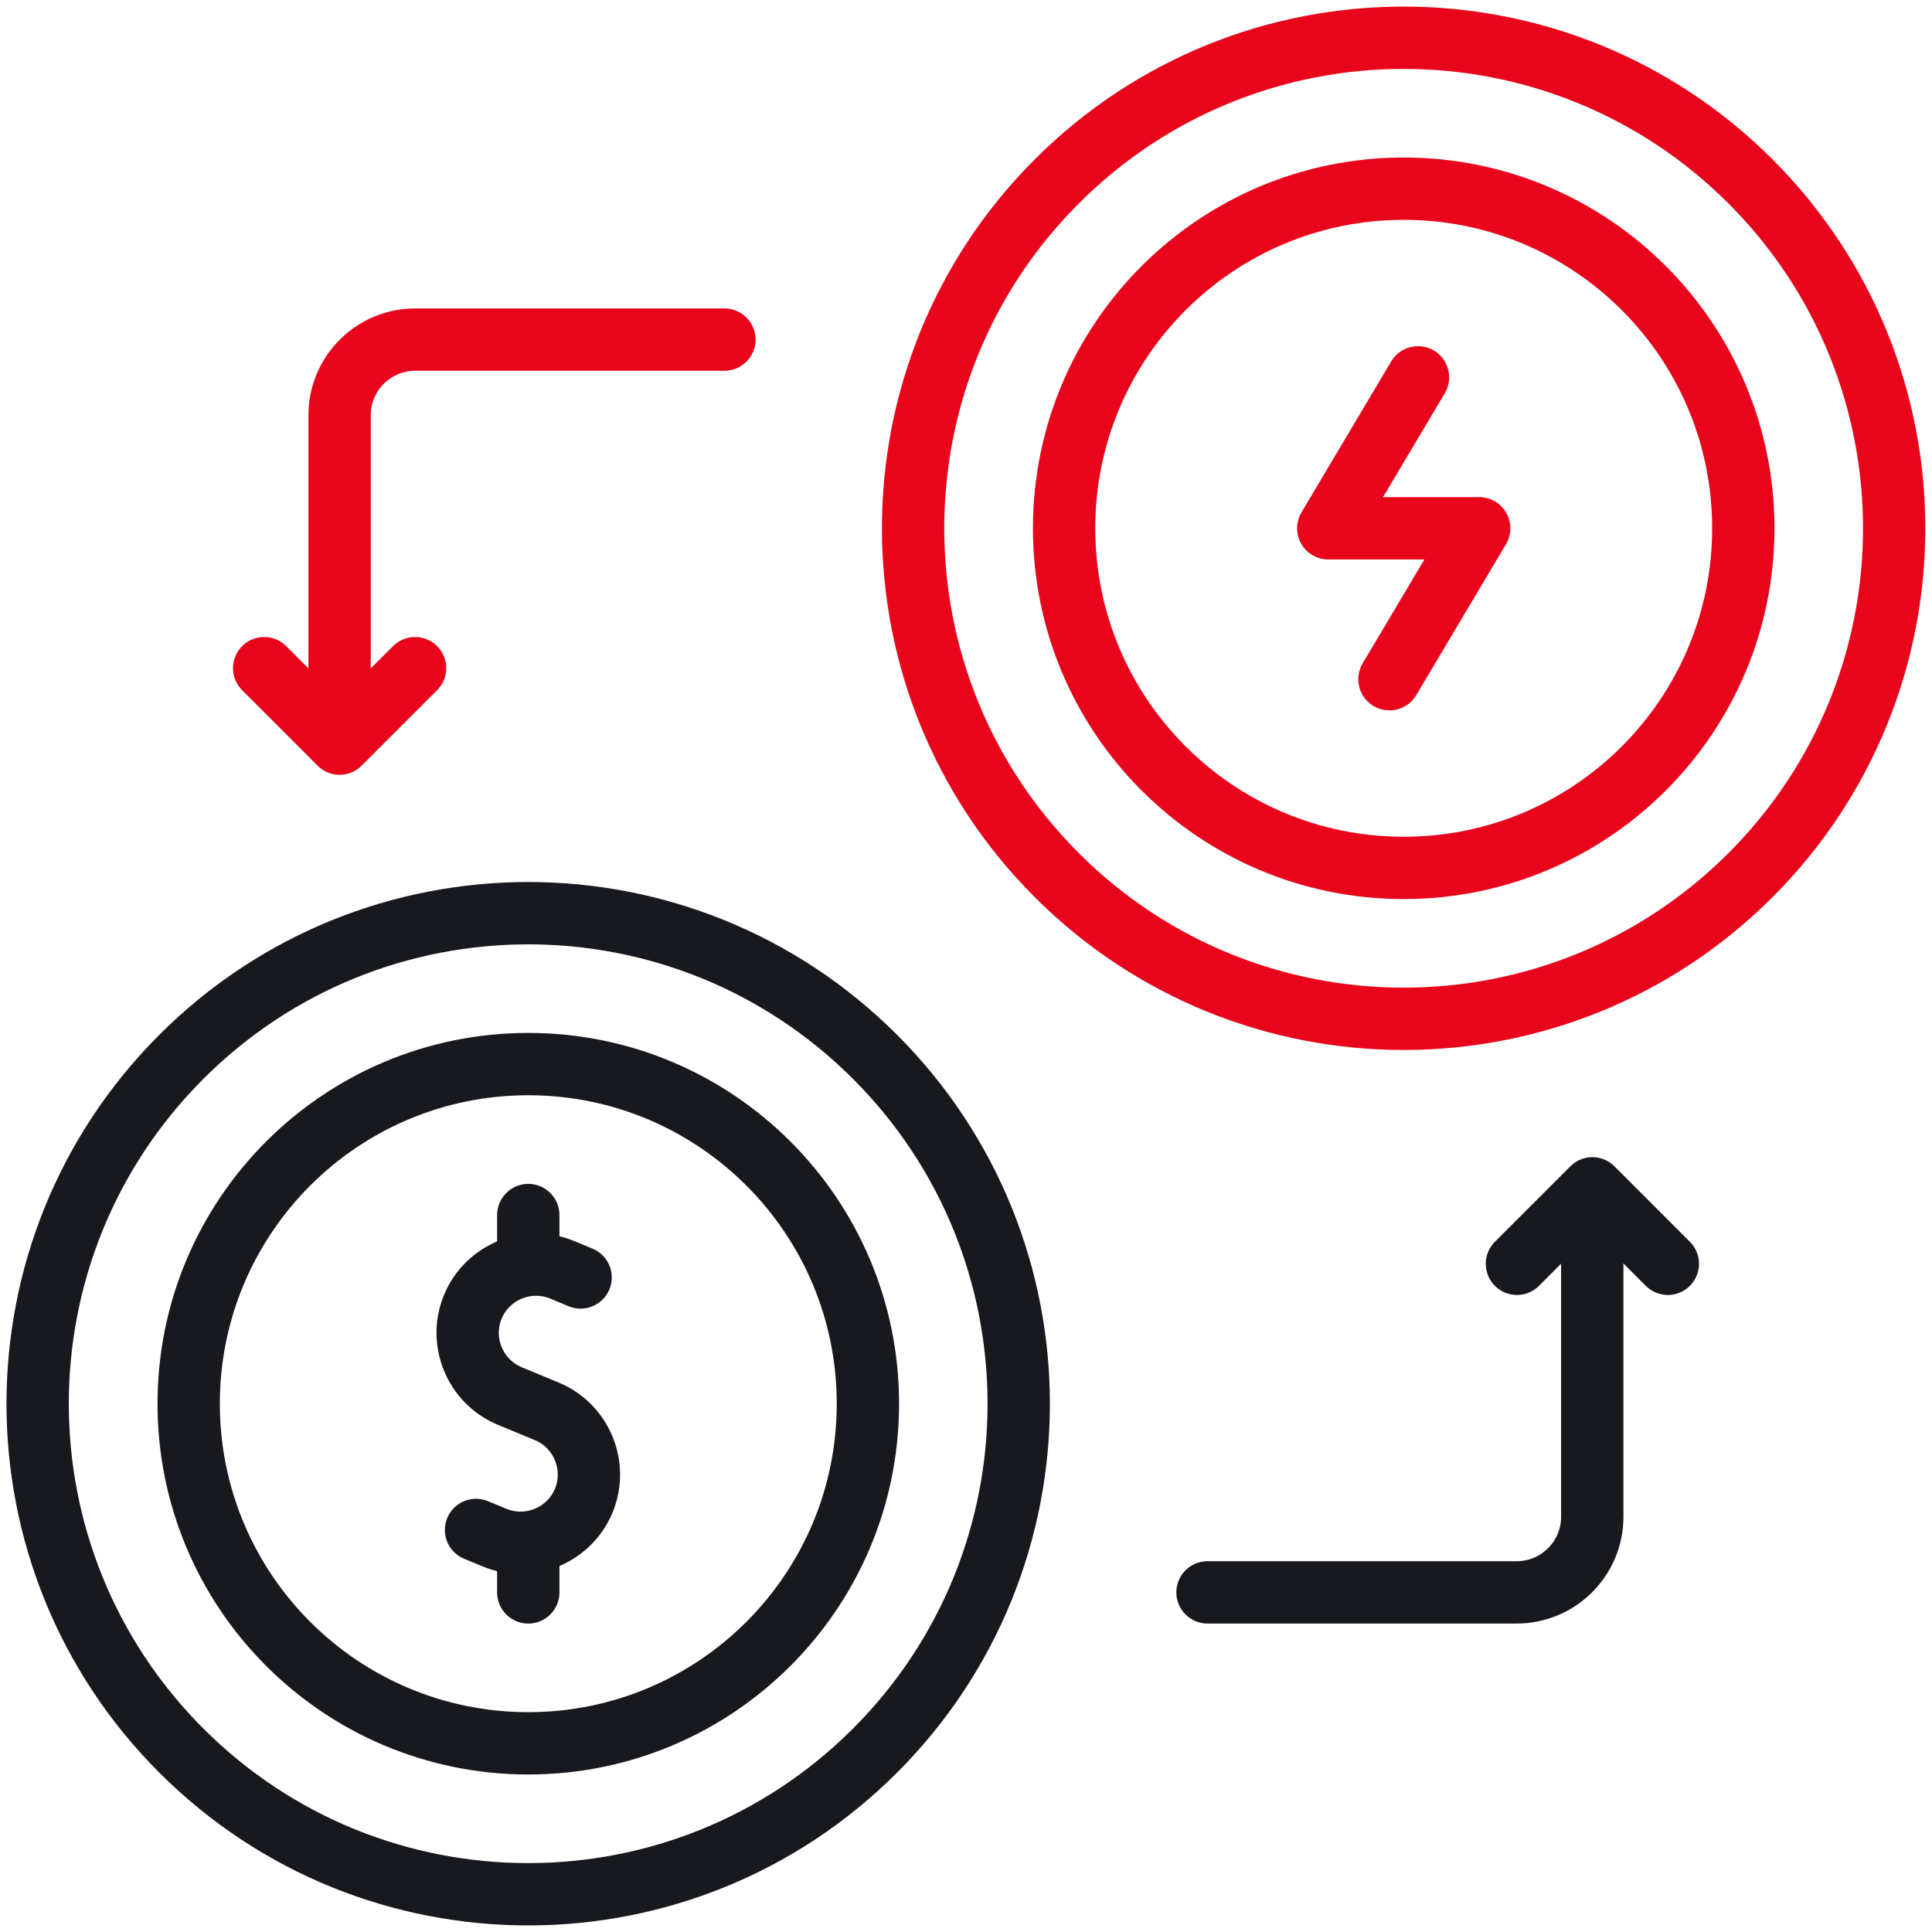
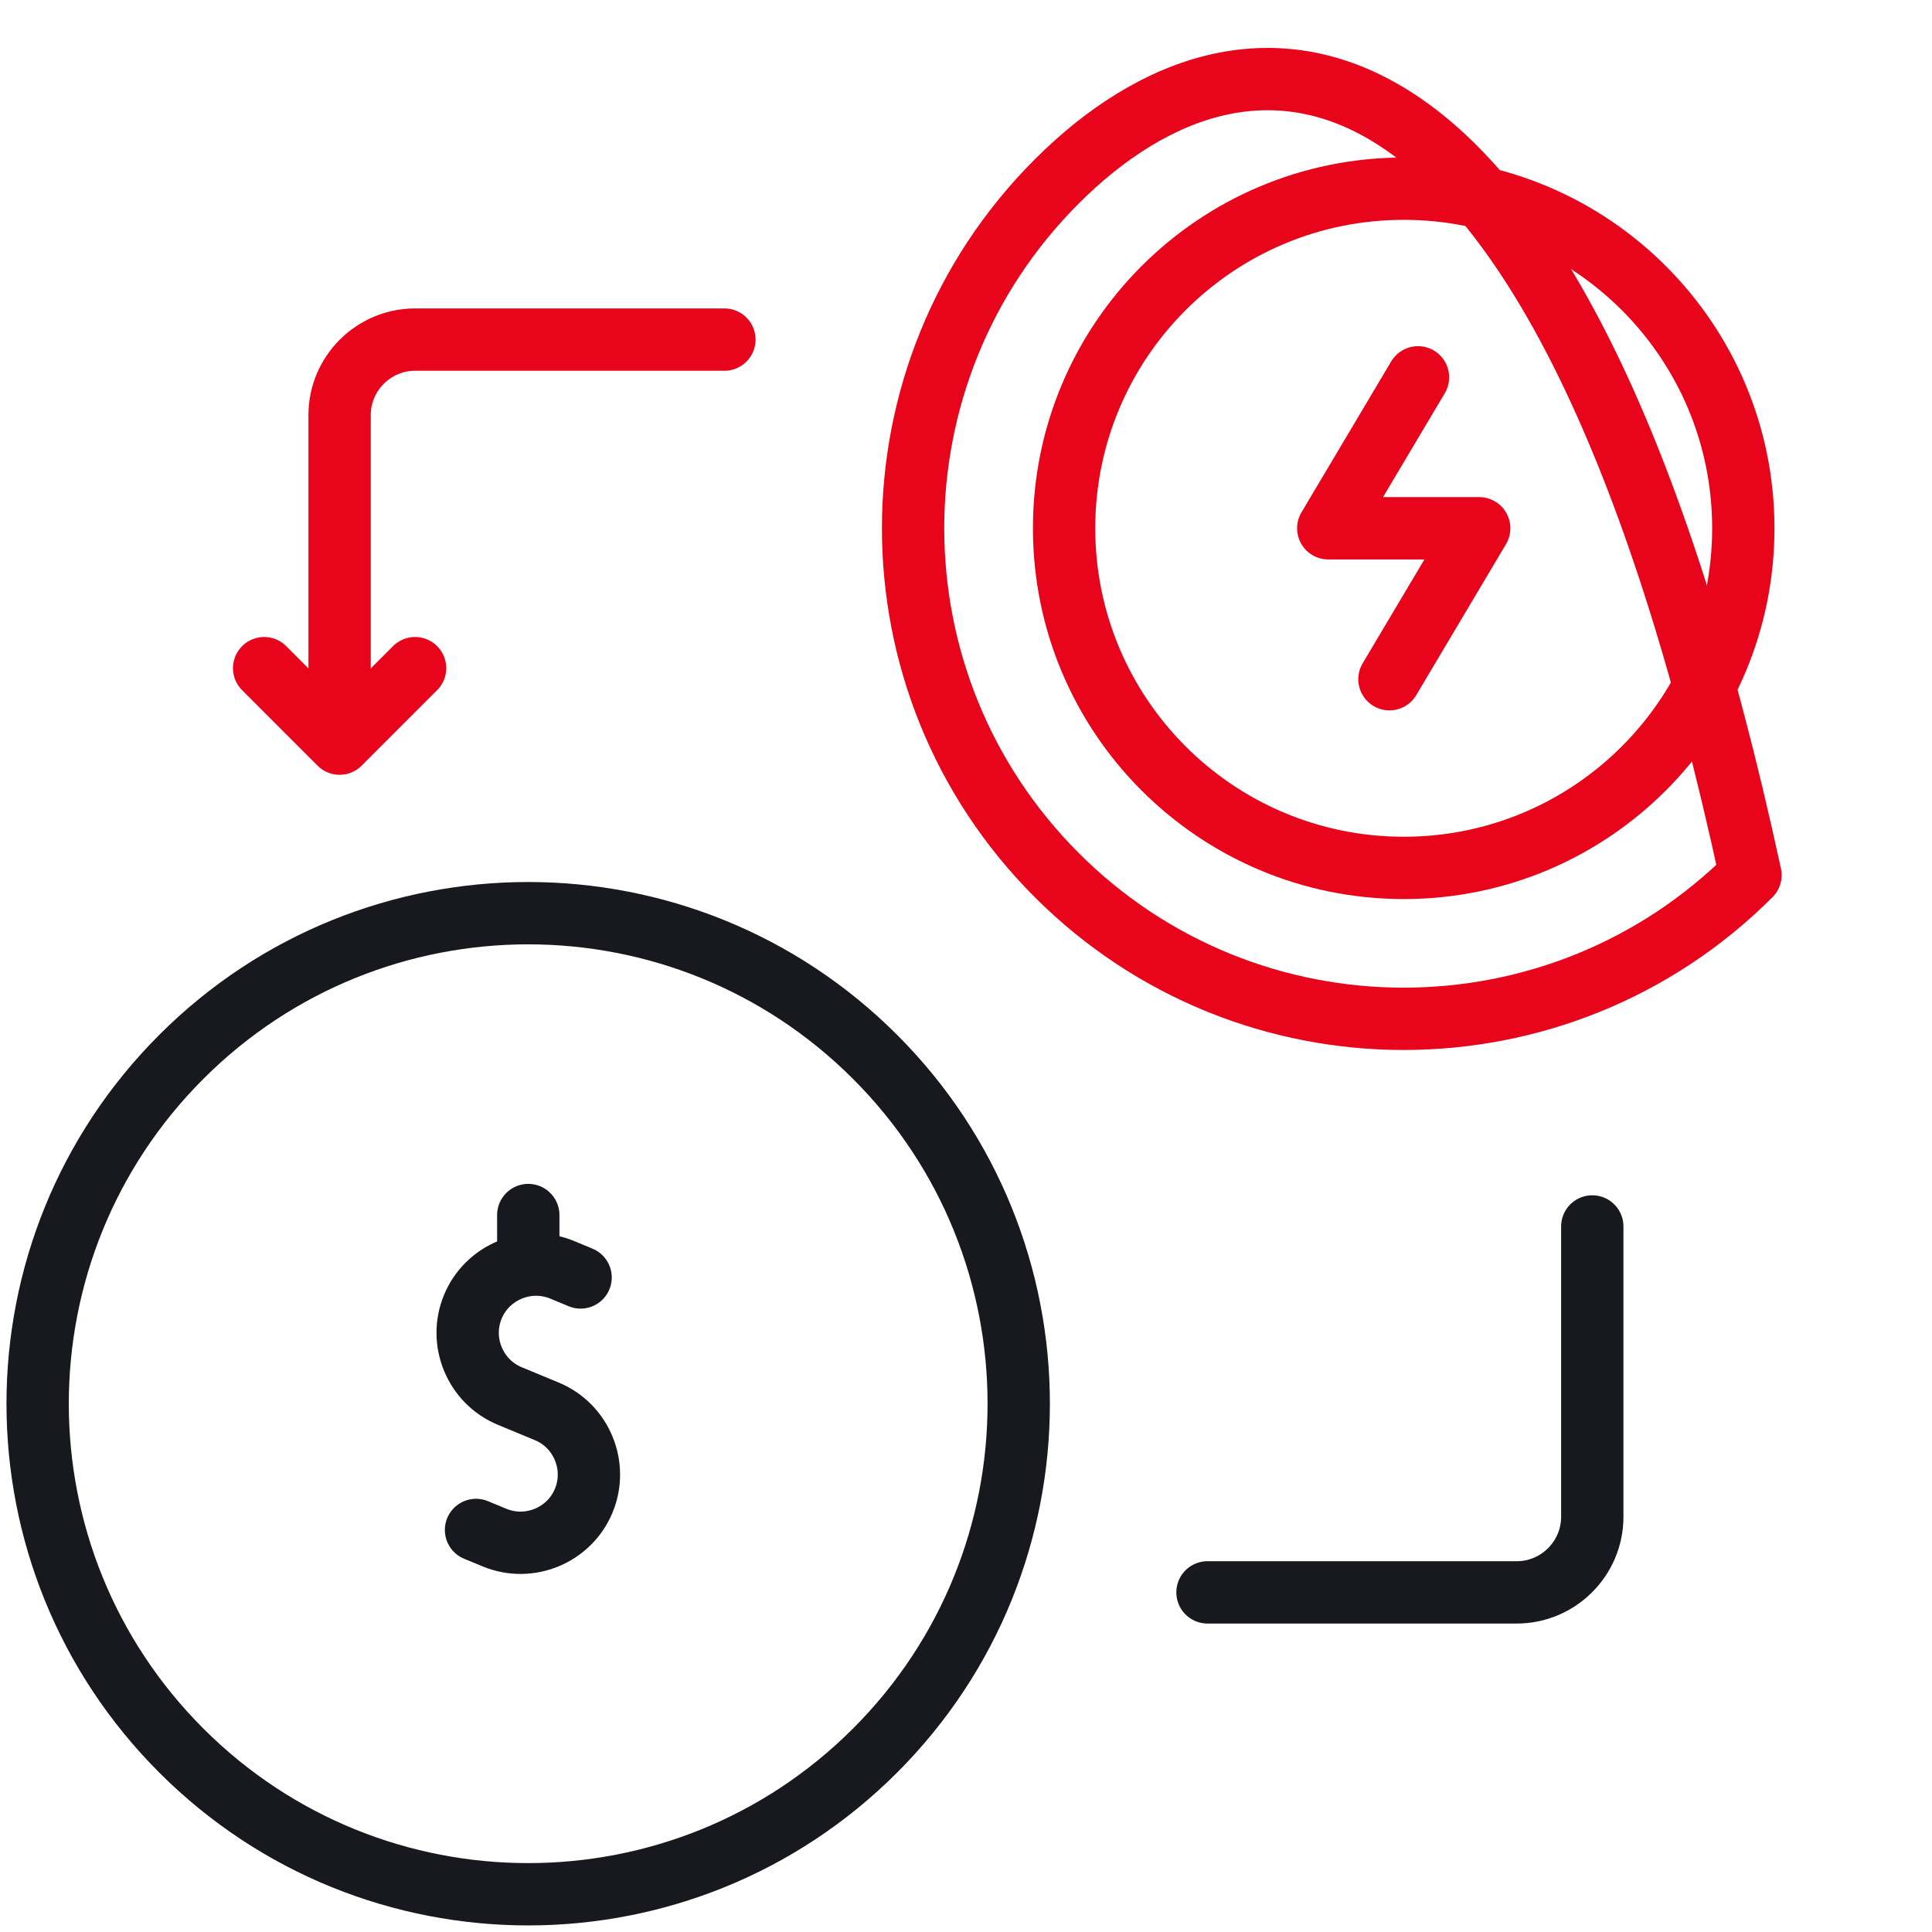
<svg xmlns="http://www.w3.org/2000/svg" width="62" height="62" viewBox="0 0 62 62" fill="none">
  <g clip-path="url(#clip0_3036_129415)">
-     <path d="M56.175 28.084C62.323 21.937 62.323 11.97 56.175 5.822C50.027 -0.326 40.06 -0.326 33.913 5.822C27.765 11.97 27.765 21.937 33.913 28.084C40.06 34.232 50.027 34.232 56.175 28.084Z" stroke="#E8051B" stroke-width="2" stroke-miterlimit="22.926" stroke-linecap="round" stroke-linejoin="round" />
+     <path d="M56.175 28.084C50.027 -0.326 40.06 -0.326 33.913 5.822C27.765 11.97 27.765 21.937 33.913 28.084C40.06 34.232 50.027 34.232 56.175 28.084Z" stroke="#E8051B" stroke-width="2" stroke-miterlimit="22.926" stroke-linecap="round" stroke-linejoin="round" />
    <path d="M45.047 27.852C51.066 27.852 55.945 22.972 55.945 16.953C55.945 10.934 51.066 6.055 45.047 6.055C39.028 6.055 34.148 10.934 34.148 16.953C34.148 22.972 39.028 27.852 45.047 27.852Z" stroke="#E8051B" stroke-width="2" stroke-miterlimit="22.926" stroke-linecap="round" stroke-linejoin="round" />
    <path d="M28.081 56.178C34.229 50.031 34.229 40.063 28.081 33.916C21.934 27.768 11.966 27.768 5.819 33.916C-0.329 40.063 -0.329 50.031 5.819 56.178C11.966 62.326 21.934 62.326 28.081 56.178Z" stroke="#17191F" stroke-width="2" stroke-miterlimit="22.926" stroke-linecap="round" stroke-linejoin="round" />
-     <path d="M16.953 55.945C22.972 55.945 27.852 51.066 27.852 45.047C27.852 39.028 22.972 34.148 16.953 34.148C10.934 34.148 6.055 39.028 6.055 45.047C6.055 51.066 10.934 55.945 16.953 55.945Z" stroke="#17191F" stroke-width="2" stroke-miterlimit="22.926" stroke-linecap="round" stroke-linejoin="round" />
    <path d="M51.098 39.358V48.679C51.098 50.011 50.008 51.101 48.676 51.101H38.75" stroke="#17191F" stroke-width="2" stroke-miterlimit="22.926" stroke-linecap="round" stroke-linejoin="round" />
-     <path d="M53.523 40.557L51.102 38.135L48.68 40.557" stroke="#17191F" stroke-width="2" stroke-miterlimit="22.926" stroke-linecap="round" stroke-linejoin="round" />
    <path d="M10.898 22.641V13.32C10.898 11.988 11.988 10.898 13.32 10.898H23.247" stroke="#E8051B" stroke-width="2" stroke-miterlimit="22.926" stroke-linecap="round" stroke-linejoin="round" />
    <path d="M8.477 21.442L10.898 23.864L13.32 21.442" stroke="#E8051B" stroke-width="2" stroke-miterlimit="22.926" stroke-linecap="round" stroke-linejoin="round" />
    <path d="M15.276 49.098L15.869 49.343C16.983 49.805 18.272 49.271 18.733 48.157C19.195 47.042 18.661 45.753 17.547 45.292L16.954 45.046L16.36 44.8C15.246 44.339 14.712 43.05 15.174 41.936C15.635 40.821 16.924 40.288 18.039 40.749L18.632 40.995" stroke="#17191F" stroke-width="2" stroke-miterlimit="22.926" stroke-linecap="round" stroke-linejoin="round" />
-     <path d="M16.953 49.874V51.102" stroke="#17191F" stroke-width="2" stroke-miterlimit="22.926" stroke-linecap="round" stroke-linejoin="round" />
    <path d="M16.953 38.992V40.33" stroke="#17191F" stroke-width="2" stroke-miterlimit="22.926" stroke-linecap="round" stroke-linejoin="round" />
    <path d="M44.589 21.797L47.469 16.953H42.625L45.505 12.109" stroke="#E8051B" stroke-width="2" stroke-miterlimit="22.926" stroke-linecap="round" stroke-linejoin="round" />
  </g>
  <defs>
    <clipPath id="clip0_3036_129415">
      <rect width="62" height="62" fill="white" />
    </clipPath>
  </defs>
</svg>